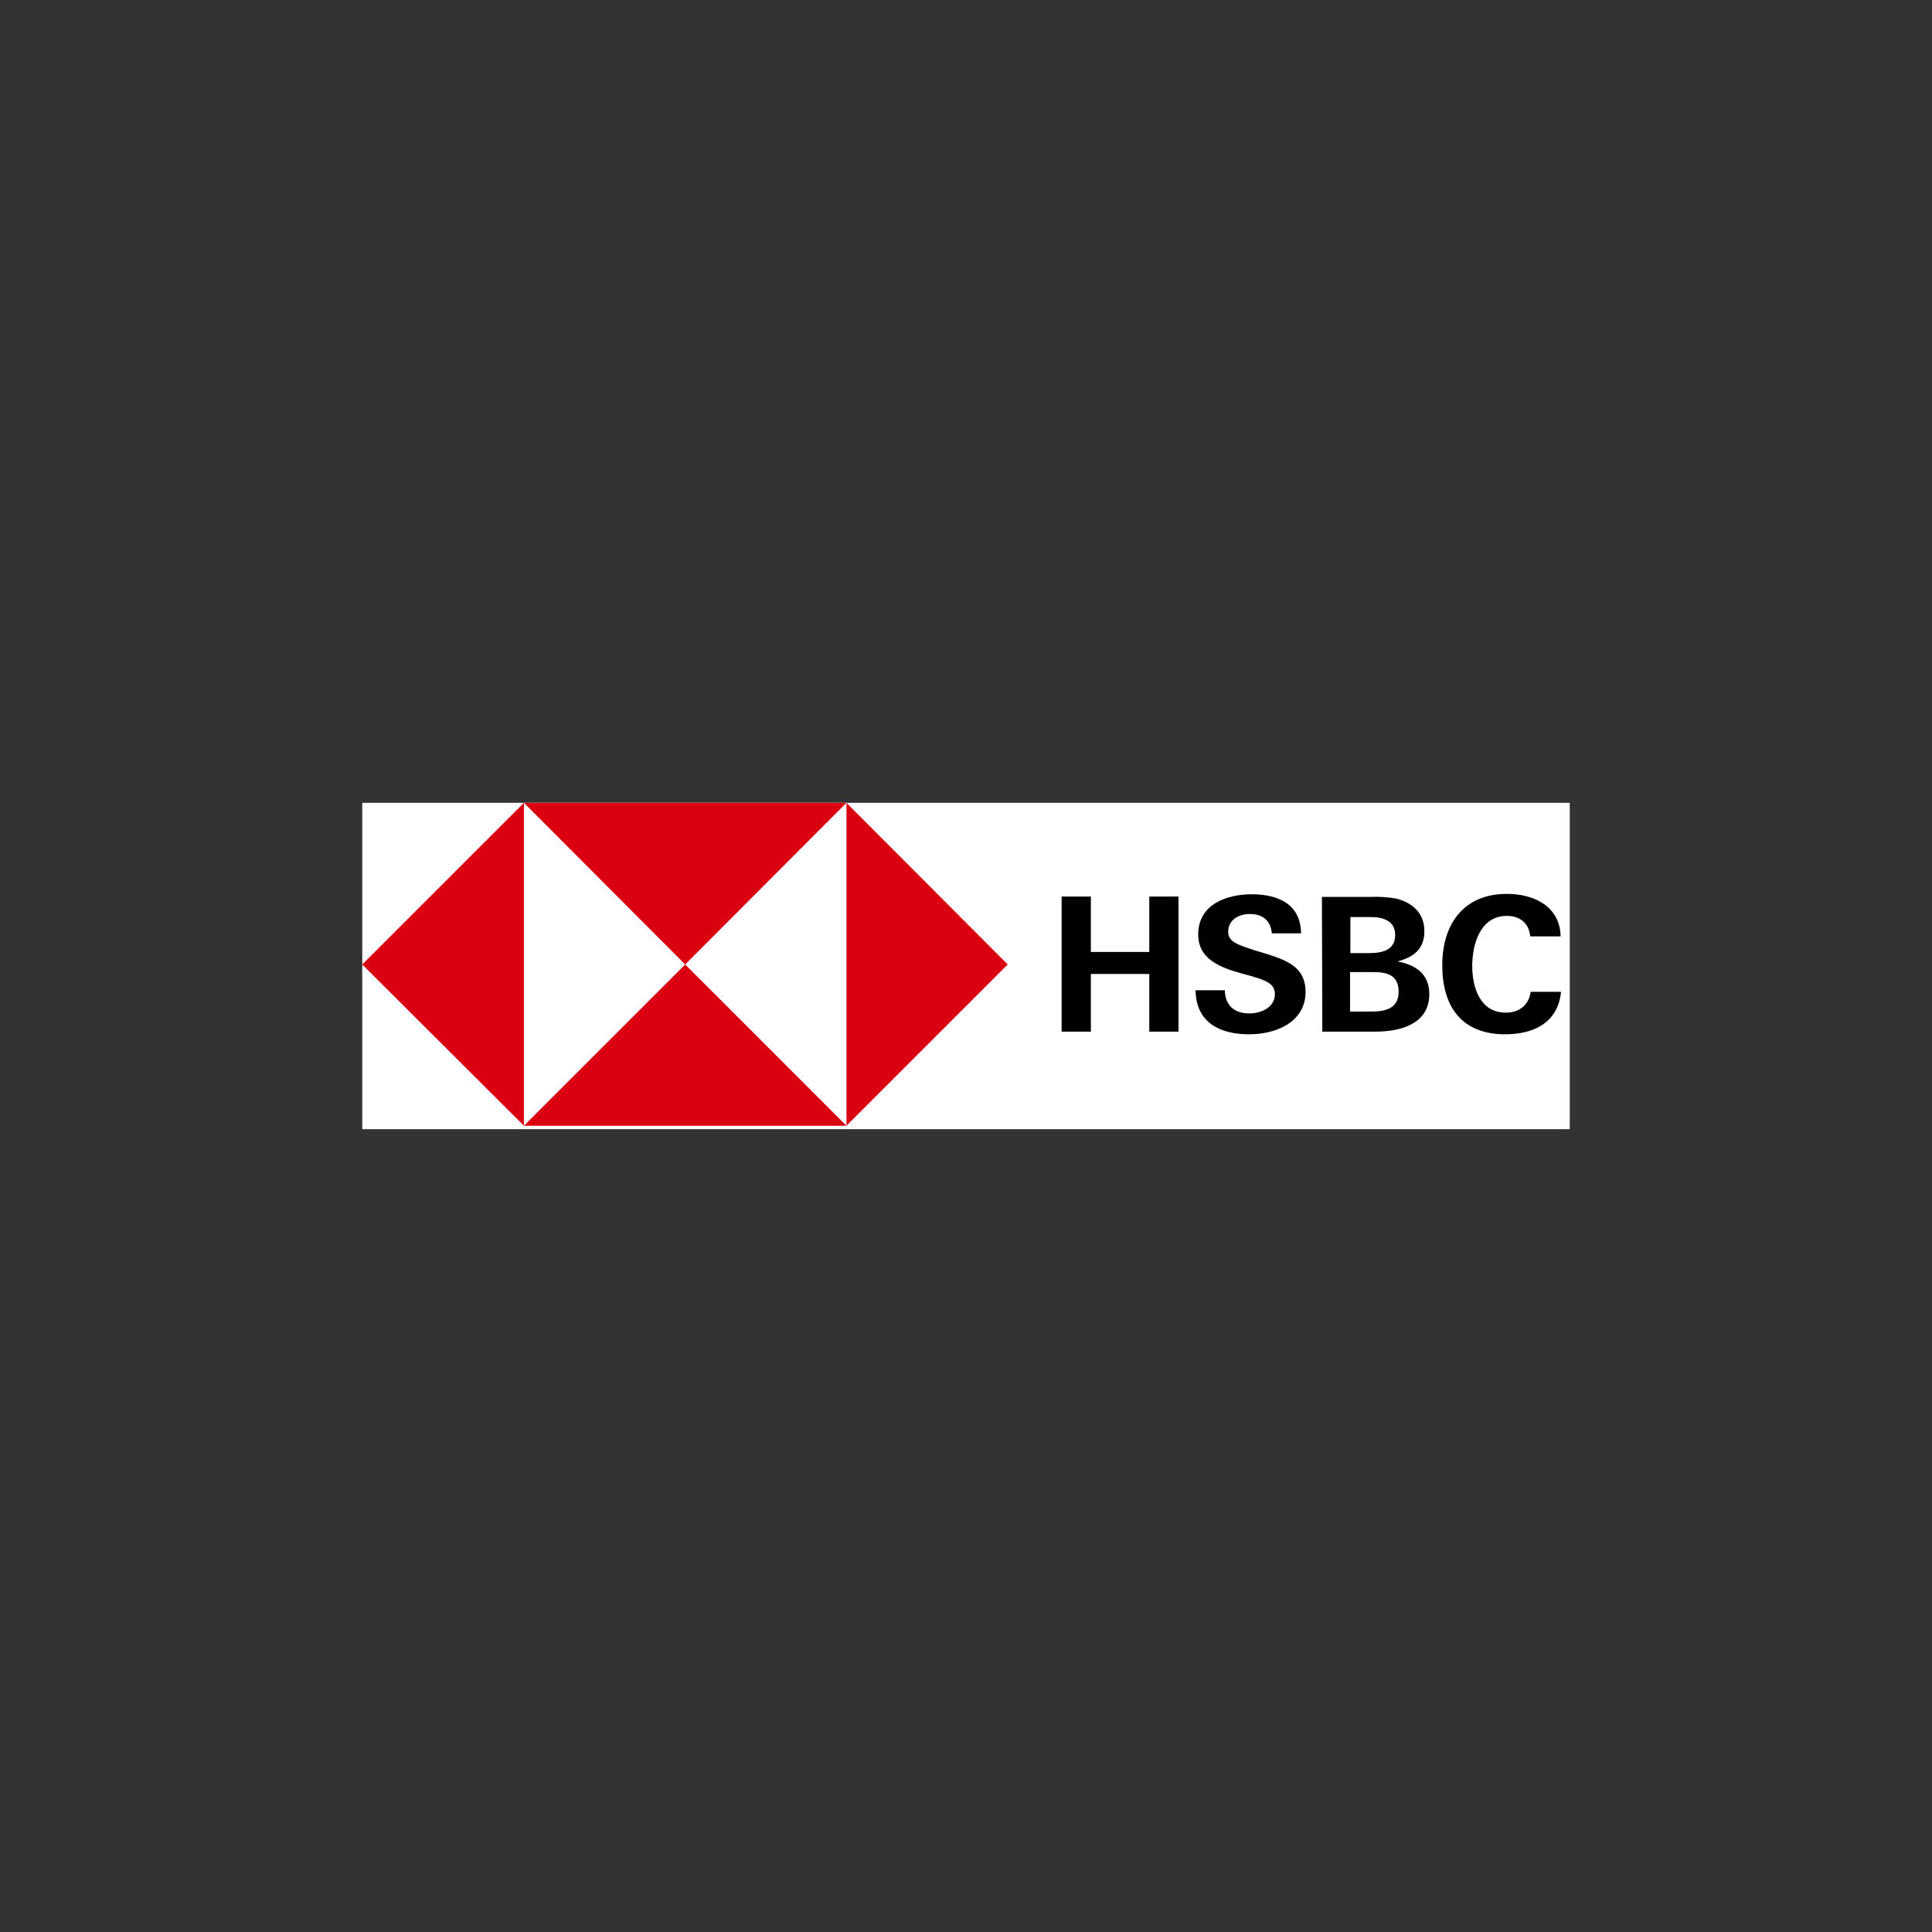
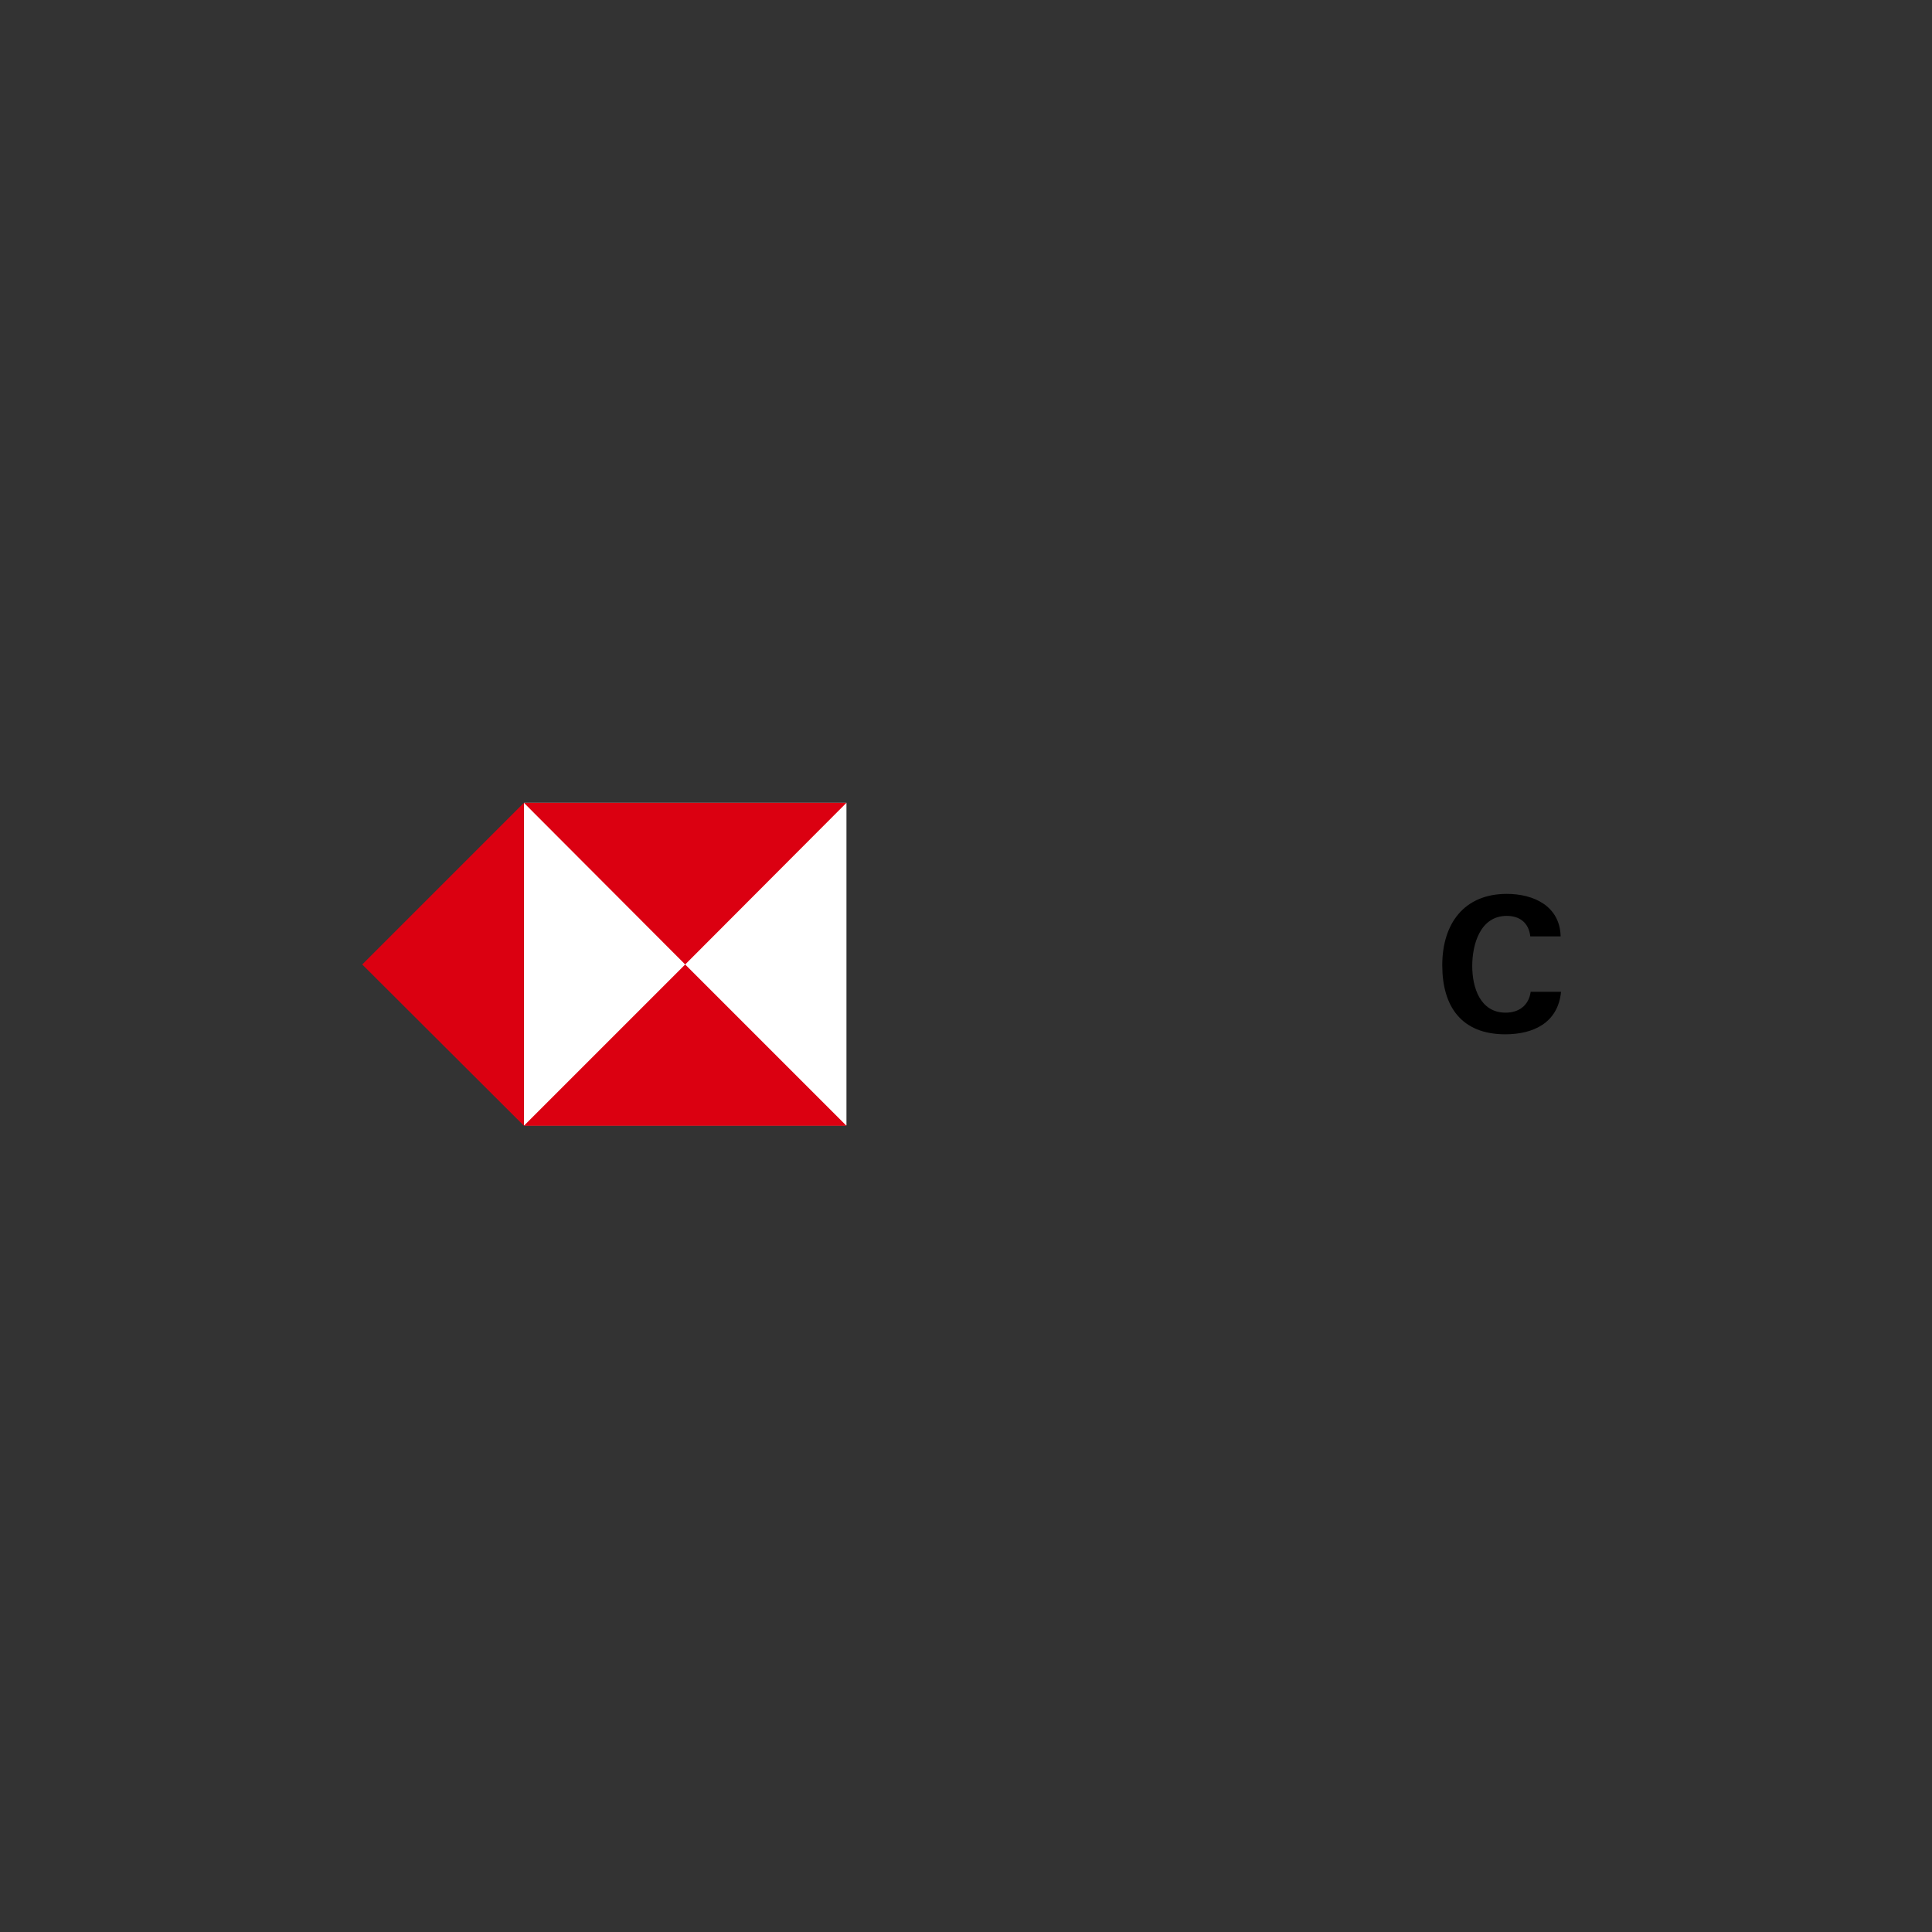
<svg xmlns="http://www.w3.org/2000/svg" id="Capa_1" viewBox="0 0 800 800">
  <rect x="0" y="0" width="800" height="800" fill="#333333" stroke="none" />
  <defs>
    <style>.cls-1{fill:#000;}.cls-1,.cls-2,.cls-3{stroke-width:0px;}.cls-2{fill:#db0011;}.cls-3{fill:#fff;}</style>
  </defs>
  <g id="Page-1">
    <g id="Group">
-       <rect id="Rectangle" class="cls-3" x="150" y="332.43" width="500" height="135.14" />
      <g id="HSBC_MASTERBRAND_LOGO_RGB">
        <rect id="Rectangle-path" class="cls-3" x="216.94" y="332.43" width="133.56" height="133.56" />
-         <polygon id="Shape" class="cls-2" points="417.28 399.37 350.5 332.43 350.5 466.15 417.28 399.37" />
        <polygon id="Shape-2" class="cls-2" points="283.72 399.37 350.5 332.43 216.94 332.43 283.72 399.37" />
        <polygon id="Shape-3" class="cls-2" points="150 399.37 216.94 466.15 216.94 332.43 150 399.37" />
        <polygon id="Shape-4" class="cls-2" points="283.72 399.37 216.94 466.15 350.5 466.15 283.72 399.37" />
-         <polygon id="Shape-5" class="cls-1" points="475.9 403.3 451.7 403.3 451.7 427.18 439.6 427.18 439.6 371.24 451.7 371.24 451.7 394.19 475.9 394.19 475.9 371.24 487.99 371.24 487.99 427.18 475.9 427.18 475.9 403.3" />
-         <path id="Shape-6" class="cls-1" d="M517.22,428.28c-12.1,0-22-4.87-22.16-18.23h12.1c.16,5.97,3.61,9.59,10.21,9.59,4.87,0,10.53-2.51,10.53-8.01,0-4.4-3.77-5.66-10.06-7.54l-4.09-1.1c-8.8-2.51-17.6-5.97-17.6-16.03,0-12.41,11.63-16.66,22.16-16.66s20.27,3.77,20.43,16.18h-12.1c-.47-5.03-3.46-8.01-9.11-8.01-4.56,0-8.96,2.36-8.96,7.39,0,4.09,3.77,5.34,11.63,7.86l4.71,1.41c9.59,2.99,15.71,6.29,15.71,15.71-.16,12.57-12.41,17.44-23.41,17.44Z" />
-         <path id="Shape-7" class="cls-1" d="M547.39,371.4h19.48c3.61-.16,7.39,0,11,.63,6.76,1.57,11.94,5.97,11.94,13.51s-4.56,10.84-11.16,12.57c7.54,1.41,13.2,5.19,13.2,13.51,0,12.73-12.57,15.56-22.31,15.56h-22l-.16-55.78ZM566.88,394.66c5.34,0,10.84-1.1,10.84-7.54,0-5.81-5.03-7.39-10.06-7.39h-8.49v14.93h7.7ZM567.98,418.86c5.66,0,11.16-1.26,11.16-8.17s-4.71-8.17-10.53-8.17h-9.59v16.34h8.96Z" />
        <path id="Shape-8" class="cls-1" d="M623.29,428.28c-18.07,0-26.08-11.47-26.08-28.6s8.96-29.54,26.71-29.54c11.16,0,22,5.03,22.31,17.6h-12.57c-.63-5.66-4.4-8.49-9.74-8.49-11,0-14.3,11.79-14.3,20.74s3.3,19.33,13.83,19.33c5.5,0,9.59-2.99,10.37-8.64h12.57c-1.26,12.88-11.47,17.6-23.1,17.6Z" />
      </g>
    </g>
  </g>
</svg>